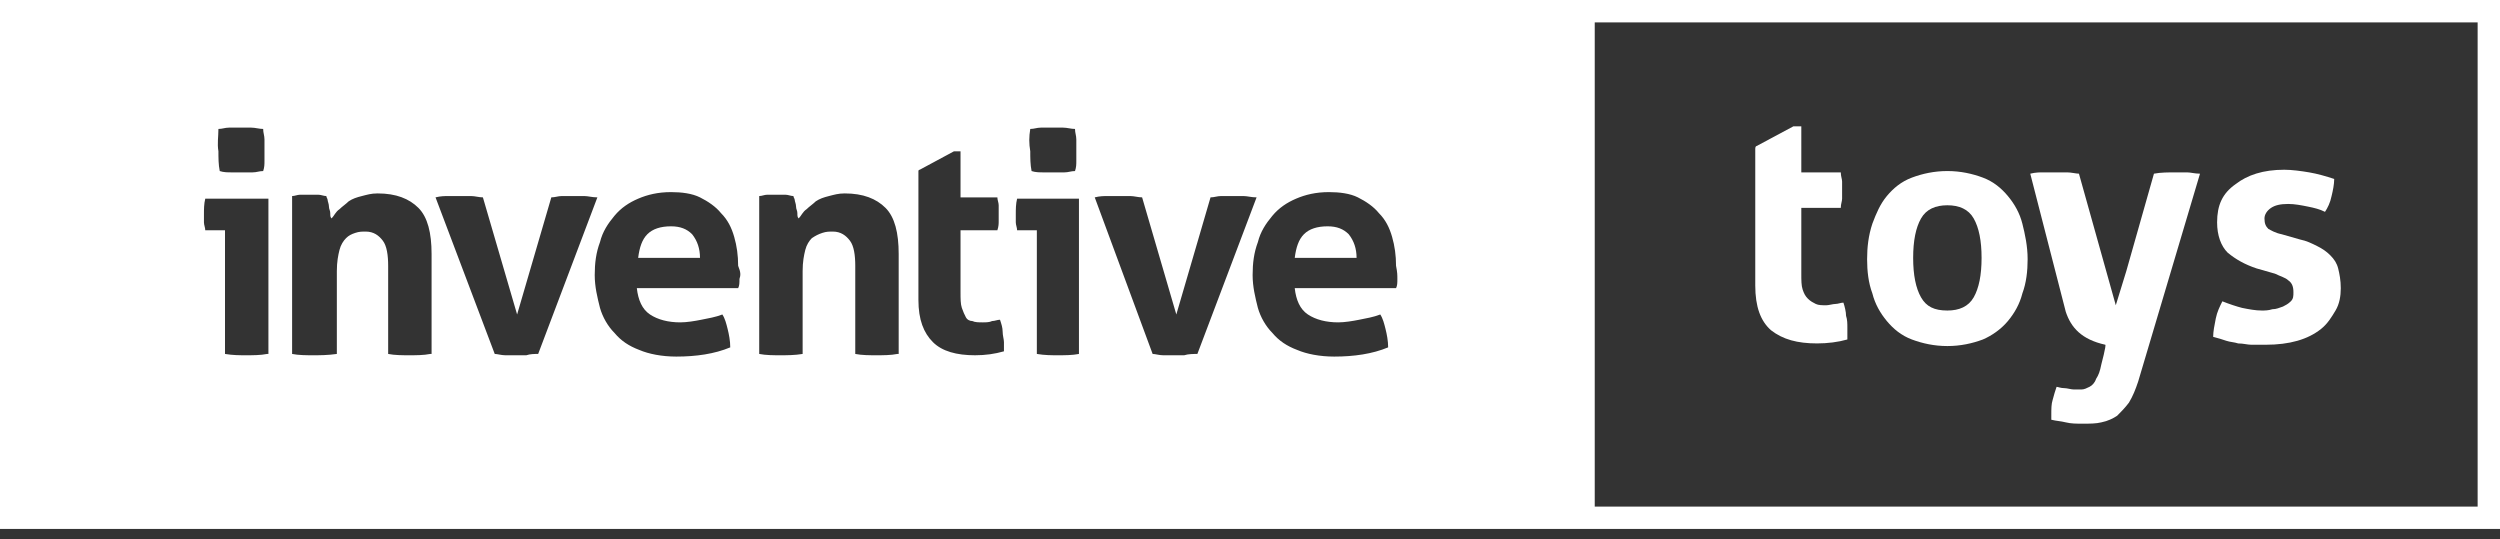
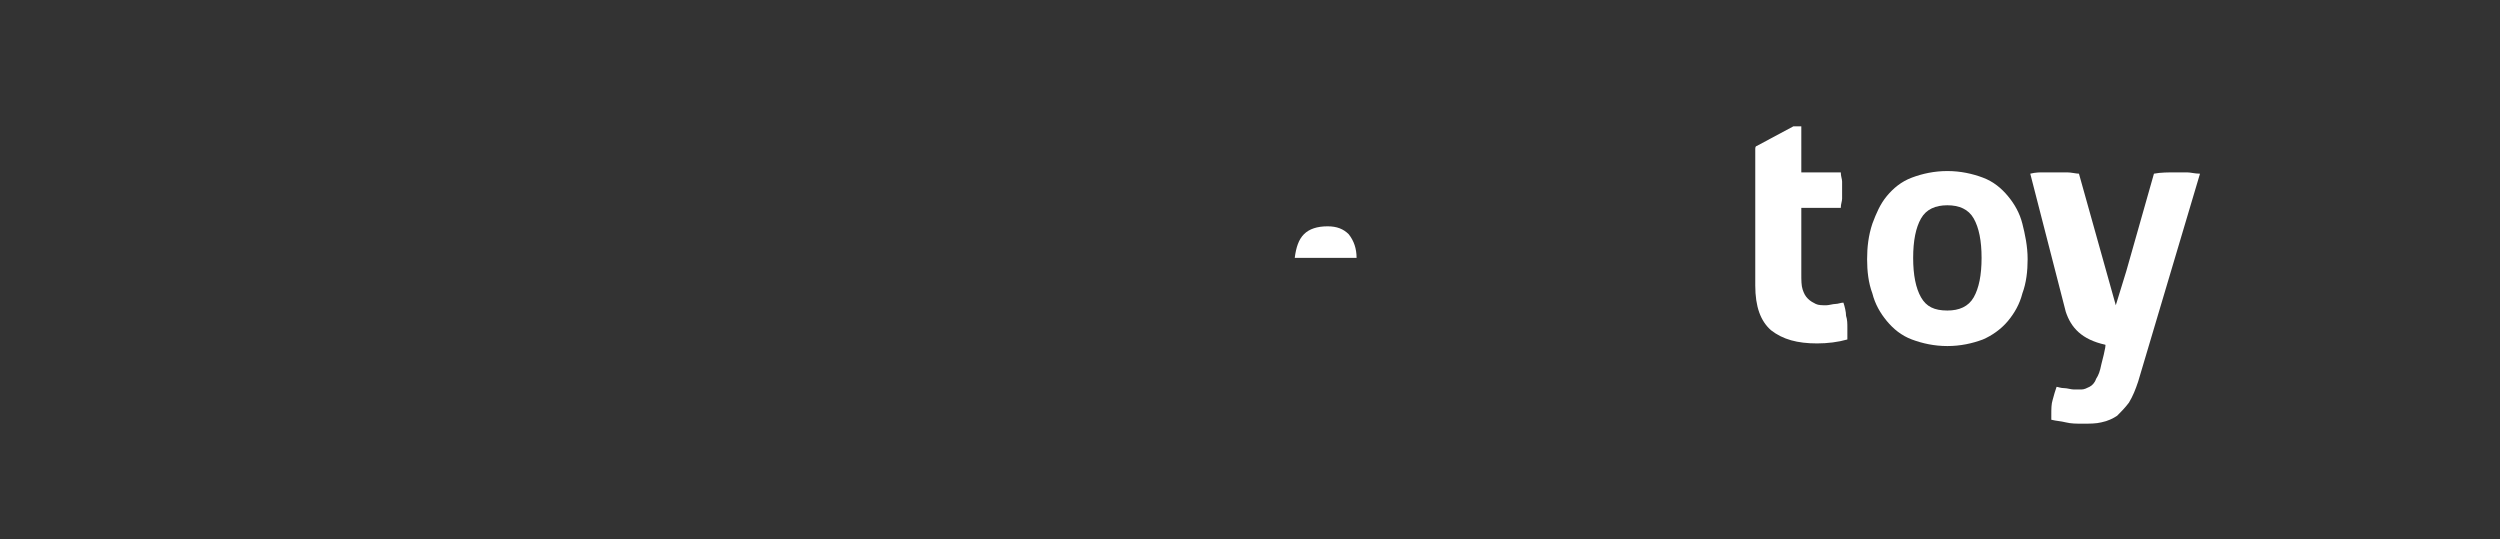
<svg xmlns="http://www.w3.org/2000/svg" version="1.1" id="Слой_1" x="0px" y="0px" viewBox="0 0 190 41" style="enable-background:new 0 0 190 41;" xml:space="preserve">
  <rect x="0" y="0" width="190" height="41" fill="#333333" stroke="none" />
  <style type="text/css"> .st0{fill:#FFFFFF;} </style>
-   <path class="st0" d="M188.3,38.5h-67.1V1.7h67.1V38.5z M106.2,21.2c0,0.3,0,0.5-0.1,0.7h-7.7c0.1,0.9,0.4,1.6,1,2 c0.6,0.4,1.4,0.6,2.3,0.6c0.5,0,1.1-0.1,1.6-0.2c0.5-0.1,1.1-0.2,1.6-0.4c0.2,0.3,0.3,0.7,0.4,1.1c0.1,0.4,0.2,0.9,0.2,1.4 c-1.2,0.5-2.6,0.7-4.1,0.7c-1.1,0-2.1-0.2-2.8-0.5c-0.8-0.3-1.4-0.7-1.9-1.3c-0.5-0.5-0.9-1.2-1.1-1.9c-0.2-0.8-0.4-1.6-0.4-2.5 c0-0.9,0.1-1.7,0.4-2.5c0.2-0.8,0.6-1.4,1.1-2c0.5-0.6,1.1-1,1.8-1.3c0.7-0.3,1.5-0.5,2.5-0.5c0.8,0,1.6,0.1,2.2,0.4 c0.6,0.3,1.2,0.7,1.6,1.2c0.5,0.5,0.8,1.1,1,1.8c0.2,0.7,0.3,1.4,0.3,2.2C106.2,20.7,106.2,20.9,106.2,21.2L106.2,21.2z M90,27 c-0.3,0-0.6,0-0.8,0c-0.2,0-0.5,0-0.8,0c-0.3,0-0.6-0.1-0.8-0.1L83.2,15c0.4-0.1,0.7-0.1,1-0.1c0.3,0,0.6,0,0.8,0c0.3,0,0.6,0,0.9,0 c0.3,0,0.6,0.1,0.9,0.1l2.6,8.9l2.6-8.9c0.3,0,0.5-0.1,0.8-0.1c0.3,0,0.6,0,0.9,0c0.2,0,0.5,0,0.8,0c0.3,0,0.6,0.1,1,0.1l-4.5,11.9 C90.7,26.9,90.3,26.9,90,27L90,27z M82,26.9C81.5,27,80.9,27,80.4,27c-0.5,0-1,0-1.6-0.1v-9.4h-1.5c0-0.2-0.1-0.4-0.1-0.6 c0-0.2,0-0.4,0-0.6c0-0.4,0-0.8,0.1-1.2H82V26.9z M76.3,26.4c0,0.1,0,0.2,0,0.3c-0.7,0.2-1.4,0.3-2.2,0.3c-1.4,0-2.5-0.3-3.2-1 c-0.7-0.7-1.1-1.7-1.1-3.2V13c0-0.1,0.1-0.1,0.1-0.1l2.6-1.4H73v3.5h2.8c0,0.2,0.1,0.4,0.1,0.6c0,0.2,0,0.4,0,0.6c0,0.2,0,0.4,0,0.6 c0,0.2,0,0.4-0.1,0.7H73v4.7c0,0.5,0,0.9,0.1,1.2c0.1,0.3,0.2,0.5,0.3,0.7c0.1,0.2,0.3,0.3,0.5,0.3c0.2,0.1,0.5,0.1,0.8,0.1 c0.2,0,0.5,0,0.7-0.1c0.2,0,0.4-0.1,0.6-0.1c0.1,0.3,0.2,0.6,0.2,0.9c0,0.3,0.1,0.6,0.1,0.8C76.3,26.2,76.3,26.3,76.3,26.4 L76.3,26.4z M68.2,26.9C67.7,27,67.1,27,66.6,27c-0.5,0-1.1,0-1.6-0.1v-6.7c0-0.8-0.1-1.5-0.4-1.9c-0.3-0.4-0.7-0.7-1.3-0.7 c-0.3,0-0.5,0-0.8,0.1c-0.3,0.1-0.5,0.2-0.8,0.4c-0.2,0.2-0.4,0.5-0.5,0.9c-0.1,0.4-0.2,0.9-0.2,1.6v6.3C60.4,27,59.8,27,59.3,27 c-0.5,0-1.1,0-1.6-0.1V14.9c0.2,0,0.4-0.1,0.6-0.1c0.2,0,0.5,0,0.7,0c0.3,0,0.5,0,0.7,0c0.2,0,0.4,0.1,0.6,0.1 c0,0.1,0.1,0.2,0.1,0.3c0,0.1,0.1,0.3,0.1,0.5c0,0.2,0.1,0.3,0.1,0.5c0,0.2,0,0.3,0.1,0.4c0.2-0.2,0.3-0.5,0.6-0.7 c0.2-0.2,0.5-0.4,0.7-0.6c0.3-0.2,0.6-0.3,1-0.4c0.4-0.1,0.7-0.2,1.2-0.2c1.4,0,2.4,0.4,3.1,1.1c0.7,0.7,1,1.9,1,3.5V26.9z M56.2,21.2c0,0.3,0,0.5-0.1,0.7h-7.7c0.1,0.9,0.4,1.6,1,2c0.6,0.4,1.4,0.6,2.3,0.6c0.5,0,1.1-0.1,1.6-0.2c0.5-0.1,1.1-0.2,1.6-0.4 c0.2,0.3,0.3,0.7,0.4,1.1c0.1,0.4,0.2,0.9,0.2,1.4c-1.2,0.5-2.6,0.7-4.1,0.7c-1.1,0-2.1-0.2-2.8-0.5c-0.8-0.3-1.4-0.7-1.9-1.3 c-0.5-0.5-0.9-1.2-1.1-1.9c-0.2-0.8-0.4-1.6-0.4-2.5c0-0.9,0.1-1.7,0.4-2.5c0.2-0.8,0.6-1.4,1.1-2c0.5-0.6,1.1-1,1.8-1.3 c0.7-0.3,1.5-0.5,2.5-0.5c0.8,0,1.6,0.1,2.2,0.4c0.6,0.3,1.2,0.7,1.6,1.2c0.5,0.5,0.8,1.1,1,1.8c0.2,0.7,0.3,1.4,0.3,2.2 C56.3,20.7,56.3,20.9,56.2,21.2L56.2,21.2z M40,27c-0.3,0-0.6,0-0.8,0c-0.2,0-0.5,0-0.8,0c-0.3,0-0.6-0.1-0.8-0.1L33.1,15 c0.4-0.1,0.7-0.1,1-0.1c0.3,0,0.6,0,0.8,0c0.3,0,0.6,0,0.9,0c0.3,0,0.6,0.1,0.9,0.1l2.6,8.9l2.6-8.9c0.3,0,0.5-0.1,0.8-0.1 c0.3,0,0.6,0,0.9,0c0.2,0,0.5,0,0.8,0c0.3,0,0.6,0.1,1,0.1l-4.5,11.9C40.6,26.9,40.3,26.9,40,27L40,27z M32.7,26.9 C32.2,27,31.6,27,31.1,27c-0.5,0-1.1,0-1.6-0.1v-6.7c0-0.8-0.1-1.5-0.4-1.9c-0.3-0.4-0.7-0.7-1.3-0.7c-0.3,0-0.5,0-0.8,0.1 c-0.3,0.1-0.5,0.2-0.7,0.4c-0.2,0.2-0.4,0.5-0.5,0.9c-0.1,0.4-0.2,0.9-0.2,1.6v6.3C24.9,27,24.3,27,23.8,27c-0.5,0-1.1,0-1.6-0.1 V14.9c0.2,0,0.4-0.1,0.6-0.1c0.2,0,0.5,0,0.7,0c0.3,0,0.5,0,0.7,0c0.2,0,0.4,0.1,0.6,0.1c0,0.1,0.1,0.2,0.1,0.3 c0,0.1,0.1,0.3,0.1,0.5c0,0.2,0.1,0.3,0.1,0.5c0,0.2,0,0.3,0.1,0.4c0.2-0.2,0.3-0.5,0.6-0.7c0.2-0.2,0.5-0.4,0.7-0.6 c0.3-0.2,0.6-0.3,1-0.4c0.4-0.1,0.7-0.2,1.2-0.2c1.4,0,2.4,0.4,3.1,1.1c0.7,0.7,1,1.9,1,3.5V26.9z M20.3,26.9 C19.8,27,19.2,27,18.7,27c-0.5,0-1,0-1.6-0.1v-9.4h-1.5c0-0.2-0.1-0.4-0.1-0.6c0-0.2,0-0.4,0-0.6c0-0.4,0-0.8,0.1-1.2h4.8V26.9z M16.6,9.8c0.3,0,0.5-0.1,0.8-0.1c0.3,0,0.6,0,0.8,0c0.3,0,0.5,0,0.9,0c0.3,0,0.6,0.1,0.9,0.1c0,0.3,0.1,0.5,0.1,0.8 c0,0.3,0,0.5,0,0.8c0,0.2,0,0.5,0,0.8c0,0.3,0,0.5-0.1,0.8c-0.3,0-0.5,0.1-0.8,0.1c-0.3,0-0.6,0-0.8,0c-0.2,0-0.5,0-0.8,0 c-0.3,0-0.6,0-0.9-0.1c-0.1-0.5-0.1-1-0.1-1.5C16.5,10.9,16.6,10.4,16.6,9.8L16.6,9.8z M78.3,9.8c0.3,0,0.5-0.1,0.8-0.1 c0.3,0,0.6,0,0.8,0c0.3,0,0.5,0,0.9,0c0.3,0,0.6,0.1,0.9,0.1c0,0.3,0.1,0.5,0.1,0.8c0,0.3,0,0.5,0,0.8c0,0.2,0,0.5,0,0.8 c0,0.3,0,0.5-0.1,0.8c-0.3,0-0.5,0.1-0.8,0.1c-0.3,0-0.6,0-0.8,0c-0.2,0-0.5,0-0.8,0c-0.3,0-0.6,0-0.9-0.1c-0.1-0.5-0.1-1-0.1-1.5 C78.2,10.9,78.2,10.4,78.3,9.8L78.3,9.8z M120.9,0h-1.4H0v40.2h119.5h1.4H190V0H120.9z" />
  <path class="st0" d="M100.9,17.2c-0.8,0-1.4,0.2-1.8,0.6c-0.4,0.4-0.6,1-0.7,1.8h4.7c0-0.7-0.2-1.3-0.6-1.8 C102.1,17.4,101.6,17.2,100.9,17.2z" />
-   <path class="st0" d="M51,17.2c-0.8,0-1.4,0.2-1.8,0.6c-0.4,0.4-0.6,1-0.7,1.8h4.7c0-0.7-0.2-1.3-0.6-1.8 C52.2,17.4,51.7,17.2,51,17.2z" />
  <path class="st0" d="M148,23.6c0.9,0,1.6-0.3,2-1c0.4-0.7,0.6-1.7,0.6-3c0-1.3-0.2-2.3-0.6-3c-0.4-0.7-1.1-1-2-1c-0.9,0-1.6,0.3-2,1 c-0.4,0.7-0.6,1.7-0.6,3c0,1.3,0.2,2.3,0.6,3C146.4,23.3,147,23.6,148,23.6z M148,26.3c-1,0-1.9-0.2-2.7-0.5 c-0.8-0.3-1.4-0.8-1.9-1.4c-0.5-0.6-0.9-1.3-1.1-2.1c-0.3-0.8-0.4-1.7-0.4-2.6c0-0.9,0.1-1.8,0.4-2.7c0.3-0.8,0.6-1.5,1.1-2.1 c0.5-0.6,1.1-1.1,1.9-1.4c0.8-0.3,1.7-0.5,2.7-0.5c1,0,1.9,0.2,2.7,0.5c0.8,0.3,1.4,0.8,1.9,1.4c0.5,0.6,0.9,1.3,1.1,2.1 c0.2,0.8,0.4,1.7,0.4,2.7c0,0.9-0.1,1.8-0.4,2.6c-0.2,0.8-0.6,1.5-1.1,2.1c-0.5,0.6-1.2,1.1-1.9,1.4C149.9,26.1,149,26.3,148,26.3z" />
  <path class="st0" d="M154.3,13.2c0.4-0.1,0.7-0.1,1-0.1c0.3,0,0.6,0,0.8,0c0.3,0,0.7,0,1,0c0.3,0,0.7,0.1,0.9,0.1l2.8,10l0.8-2.6 l2.1-7.4c0.5-0.1,1.1-0.1,1.7-0.1c0.2,0,0.5,0,0.8,0c0.3,0,0.6,0.1,1,0.1L162.5,29c-0.2,0.6-0.4,1.1-0.7,1.6c-0.3,0.4-0.6,0.7-0.9,1 c-0.3,0.2-0.7,0.4-1.2,0.5c-0.4,0.1-0.9,0.1-1.4,0.1c-0.5,0-0.9,0-1.3-0.1c-0.4-0.1-0.7-0.1-1.1-0.2c0-0.1,0-0.2,0-0.2v-0.2 c0-0.4,0-0.8,0.1-1.1c0.1-0.4,0.2-0.7,0.3-1c0.1,0,0.3,0.1,0.6,0.1c0.2,0,0.5,0.1,0.7,0.1c0.2,0,0.4,0,0.6,0c0.2,0,0.4-0.1,0.6-0.2 c0.2-0.1,0.4-0.3,0.5-0.6c0.2-0.3,0.3-0.6,0.4-1.1c0,0,0.4-1.5,0.3-1.5c-1.8-0.4-2.6-1.3-3-2.5L154.3,13.2z" />
-   <path class="st0" d="M171.5,20.4c-0.9-0.3-1.6-0.7-2.2-1.2c-0.5-0.5-0.8-1.3-0.8-2.3c0-1.3,0.4-2.2,1.4-2.9c0.9-0.7,2.1-1.1,3.7-1.1 c0.6,0,1.3,0.1,1.9,0.2c0.6,0.1,1.3,0.3,1.9,0.5c0,0.4-0.1,0.9-0.2,1.3c-0.1,0.5-0.3,0.9-0.5,1.2c-0.4-0.2-0.8-0.3-1.3-0.4 c-0.5-0.1-1-0.2-1.5-0.2c-0.6,0-1,0.1-1.3,0.3c-0.3,0.2-0.5,0.5-0.5,0.8c0,0.4,0.1,0.6,0.3,0.8c0.2,0.1,0.5,0.3,1,0.4l1.4,0.4 c0.5,0.1,0.9,0.3,1.3,0.5c0.4,0.2,0.7,0.4,1,0.7c0.3,0.3,0.5,0.6,0.6,1c0.1,0.4,0.2,0.9,0.2,1.5c0,0.6-0.1,1.2-0.4,1.7 c-0.3,0.5-0.6,1-1.1,1.4c-0.5,0.4-1.1,0.7-1.8,0.9c-0.7,0.2-1.5,0.3-2.4,0.3c-0.4,0-0.8,0-1.1,0c-0.3,0-0.6-0.1-1-0.1 c-0.3-0.1-0.6-0.1-0.9-0.2c-0.3-0.1-0.6-0.2-1-0.3c0-0.4,0.1-0.9,0.2-1.4c0.1-0.5,0.3-0.9,0.5-1.3c0.5,0.2,1.1,0.4,1.5,0.5 c0.5,0.1,1,0.2,1.5,0.2c0.2,0,0.5,0,0.8-0.1c0.3,0,0.5-0.1,0.8-0.2c0.2-0.1,0.4-0.2,0.6-0.4c0.2-0.2,0.2-0.4,0.2-0.7 c0-0.4-0.1-0.7-0.4-0.9c-0.2-0.2-0.6-0.3-1-0.5L171.5,20.4z" />
  <path class="st0" d="M138.1,26.1c0.8,0,1.6-0.1,2.3-0.3c0-0.1,0-0.2,0-0.4c0-0.1,0-0.3,0-0.5c0-0.3,0-0.6-0.1-0.9 c0-0.3-0.1-0.7-0.2-1c-0.2,0-0.4,0.1-0.6,0.1c-0.2,0-0.5,0.1-0.7,0.1c-0.3,0-0.6,0-0.8-0.1c-0.2-0.1-0.4-0.2-0.6-0.4 c-0.2-0.2-0.3-0.4-0.4-0.7c-0.1-0.3-0.1-0.7-0.1-1.2v-5h3c0-0.3,0.1-0.5,0.1-0.7c0-0.2,0-0.4,0-0.7c0-0.2,0-0.4,0-0.6 c0-0.2-0.1-0.4-0.1-0.7h-3V9.6h-0.6l-2.8,1.5c0,0-0.1,0-0.1,0.2v10.4c0,1.6,0.4,2.7,1.2,3.4C135.5,25.8,136.6,26.1,138.1,26.1z" />
</svg>